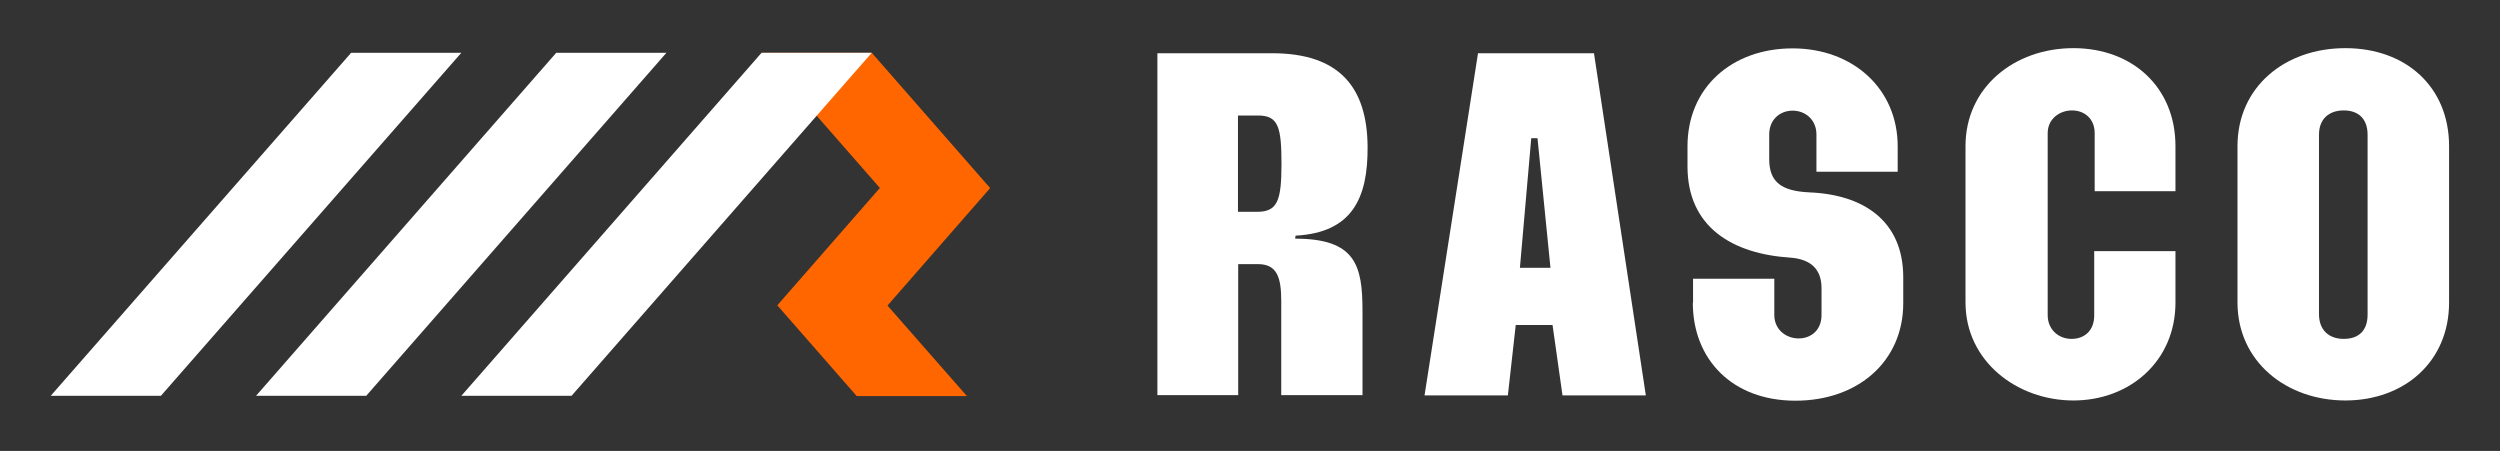
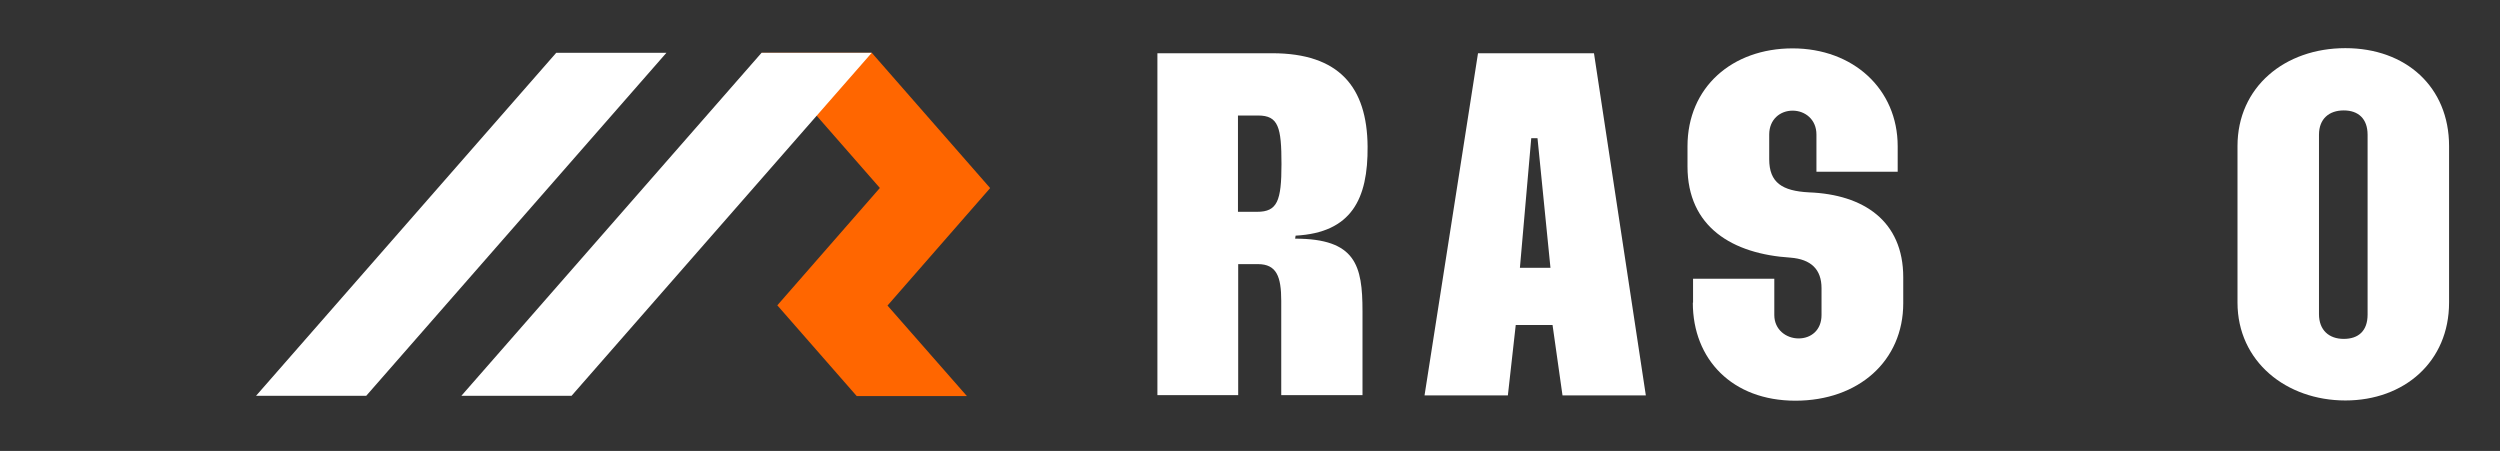
<svg xmlns="http://www.w3.org/2000/svg" id="Layer_1" version="1.1" viewBox="0 0 1080 194.8">
  <rect x="0" y="0" width="1080" height="194.8" fill="#333333" stroke="none" />
  <defs>
    <style> .st0 { fill: #fff; } .st1 { fill: #f60; } </style>
  </defs>
  <path class="st1" d="M427.7,81.2l-51.1-58.4h-47.6l51.1,58.4-44.3,50.7,34.3,39.2h47.6l-34.3-39.1,44.3-50.7" />
  <polygon class="st0" points="329 22.8 199.3 171 246.9 171 376.6 22.8 329 22.8" />
  <polygon class="st0" points="240.3 22.8 110.6 171 158.2 171 287.9 22.8 240.3 22.8" />
-   <polygon class="st0" points="151.7 22.8 21.9 171 69.5 171 199.3 22.8 151.7 22.8" />
  <g>
    <path class="st0" d="M499.9,23h49.7c28.9,0,41,14.6,41.2,40.3.2,22.6-6.9,37.2-31.1,38.5l-.2,1.3c26.2,0,29.1,11.6,29.1,31.3v36.3h-35.1v-40.7c0-10.5-2-15.9-10.1-15.9h-8.5v56.6h-34.9V23ZM543.1,91.5c8.7,0,10.5-4.7,10.5-20.6s-1.3-21-10.1-21h-8.7v41.6h8.3Z" />
    <path class="st0" d="M638.5,23h50.1l22.4,147.8h-36l-4.3-30.4h-15.9l-3.4,30.4h-36l23.1-147.8ZM669.8,115.7l-5.6-56h-2.7l-4.9,56h13.2Z" />
    <path class="st0" d="M731.4,130.7v-10.3h35.1v15.7c0,6.3,5.1,10.1,10.5,10.1s9.9-3.6,9.9-10.1v-11.6c0-8.1-4.5-12.5-13.4-13.2-25.1-1.6-44.5-13.2-44.5-39.4v-8.7c0-25.5,19.3-42.3,45.4-42.3s45.4,17.5,45.4,42.3v11h-35.1v-16.1c0-6.5-4.9-10.3-10.3-10.3s-10.1,3.8-10.1,10.3v10.7c0,10.1,5.6,13.7,17.2,14.3,23.5.9,40.7,12.3,40.7,36.7v11.2c0,24.9-19.3,42.1-46.6,42.1s-44.3-17.9-44.3-42.3Z" />
-     <path class="st0" d="M849.1,130.7V63.1c0-25.3,21-42.3,46.6-42.3s44.1,17,44.1,42.3v19.5h-34.9v-25.1c0-6.3-4.5-9.8-9.8-9.8s-10.5,3.6-10.5,9.8v78.6c0,6.3,4.7,10.3,10.3,10.3s9.8-3.6,9.8-10.1v-27.8h35.1v22.2c0,25.3-19.7,42.3-44.1,42.3s-46.6-17-46.6-42.3Z" />
    <path class="st0" d="M966.6,130.7V63.1c0-25.5,20.4-42.3,46.6-42.3s44.8,16.8,44.8,42.3v67.6c0,25.5-19.3,42.3-44.8,42.3s-46.6-16.8-46.6-42.3ZM1012.5,146.4c6.3,0,10.3-3.4,10.3-10.5V58.2c0-6.9-4-10.5-10.3-10.5s-10.7,3.6-10.7,10.5v77.5c0,6.9,4.3,10.7,10.7,10.7Z" />
  </g>
</svg>